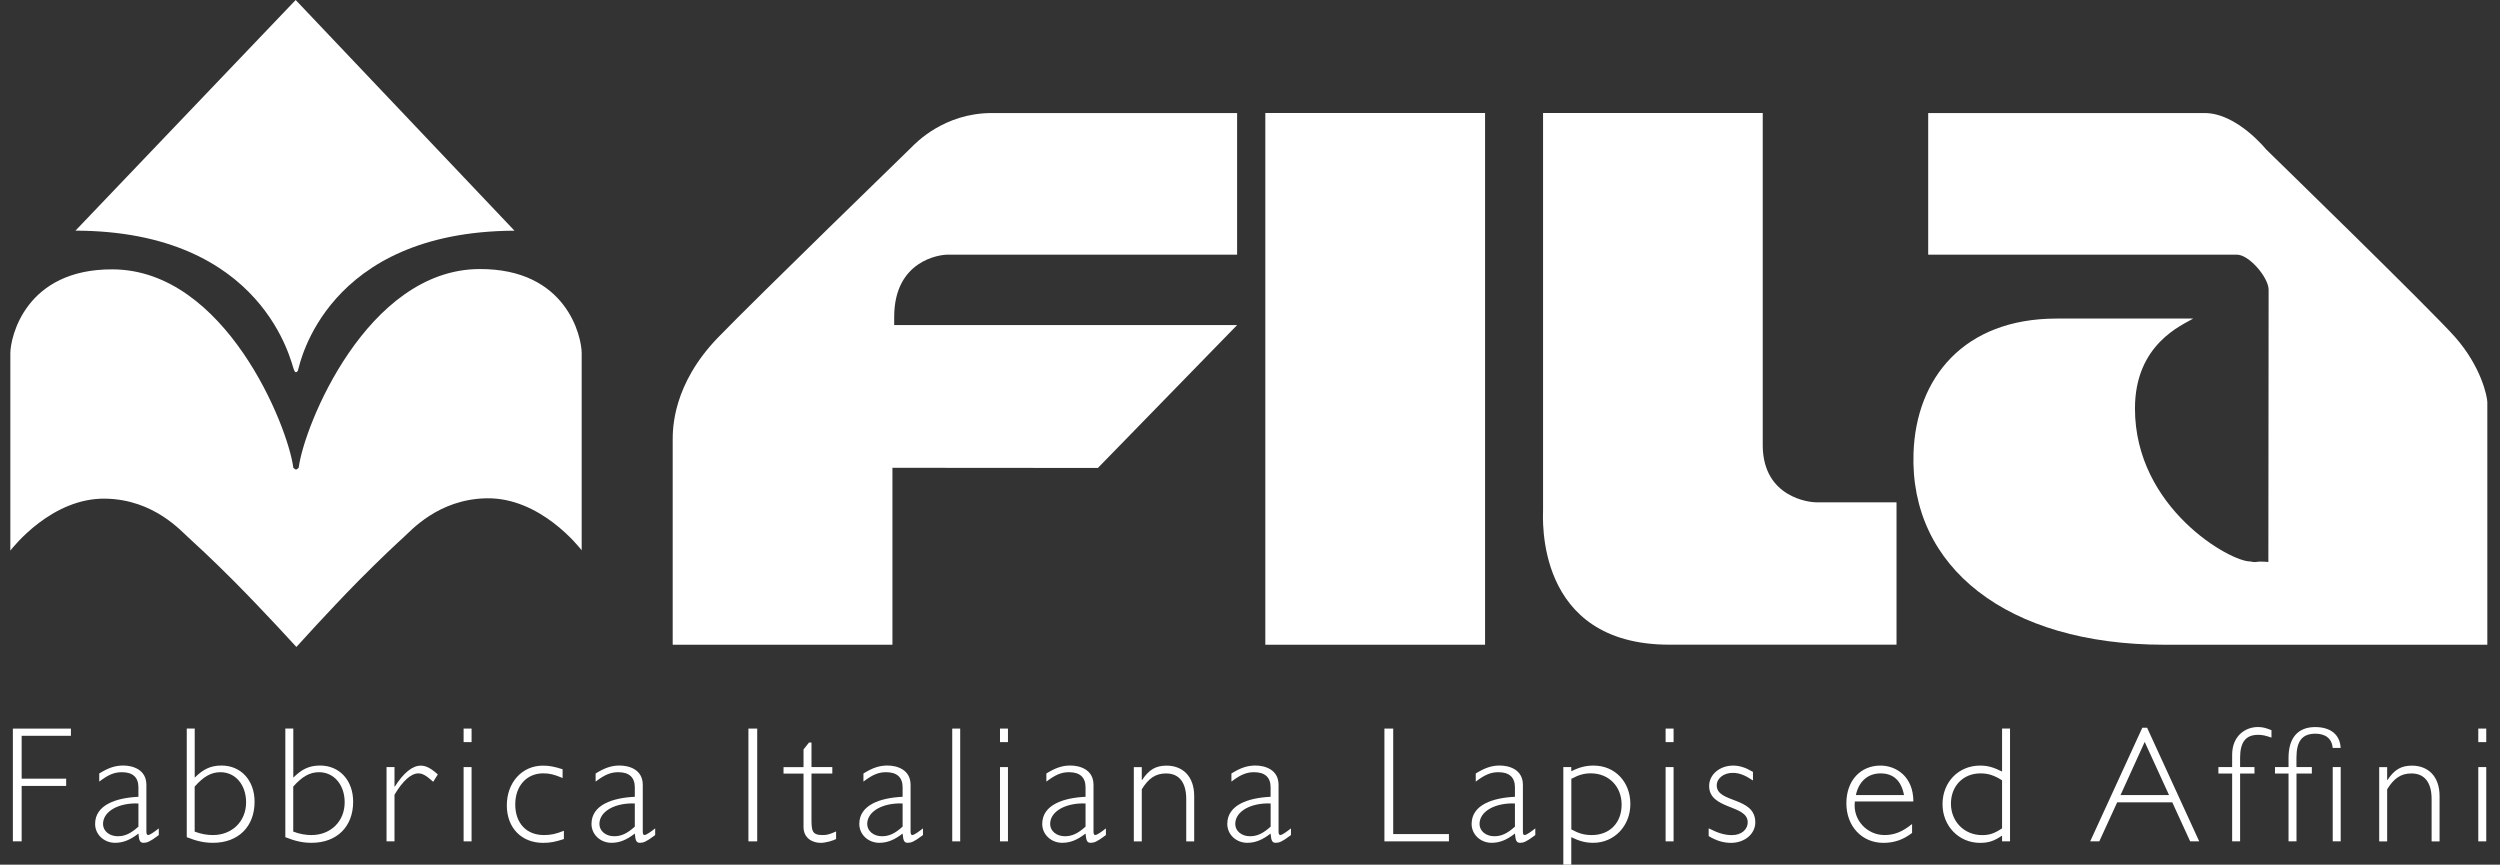
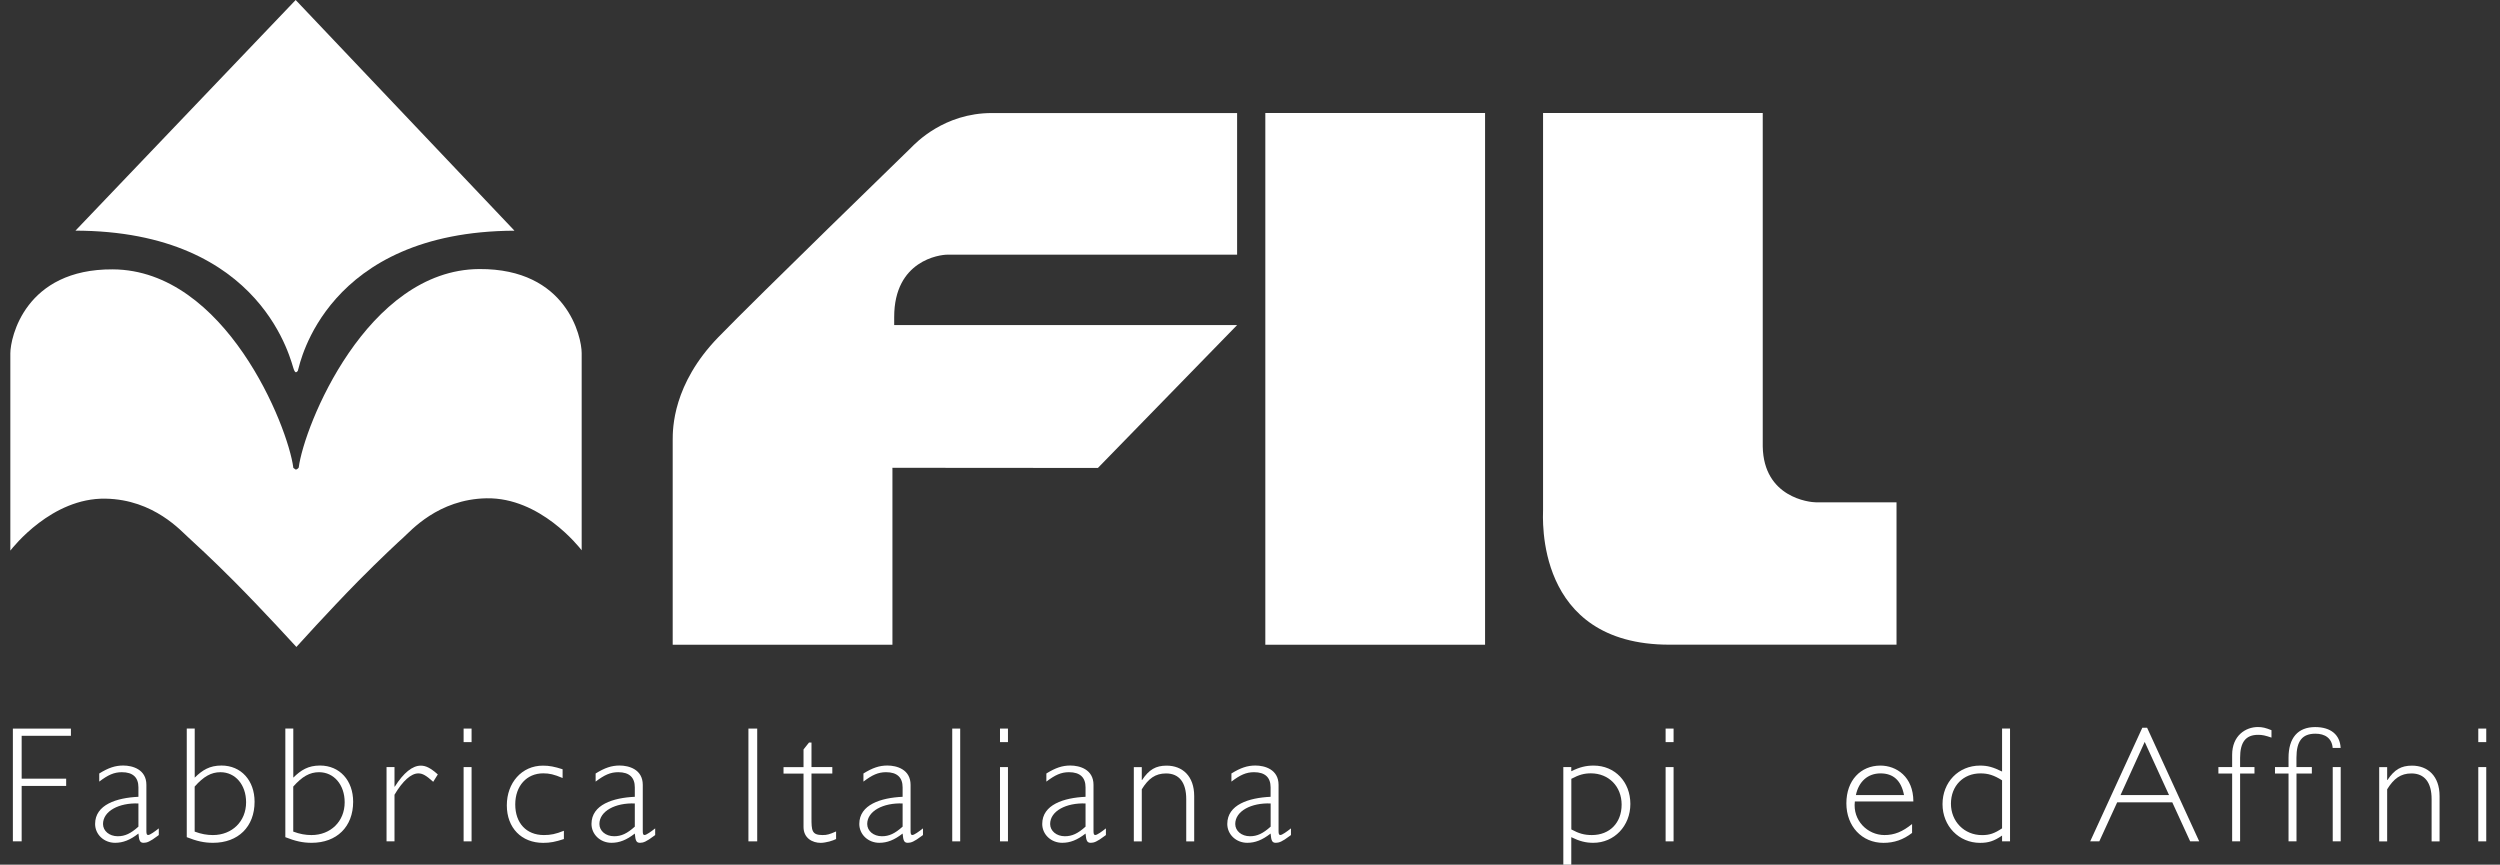
<svg xmlns="http://www.w3.org/2000/svg" id="Livello_1" width="483.65" height="167.28" version="1.1" viewBox="0 0 483.65 167.28">
  <rect x="0" y="0" width="483.65" height="167.28" fill="#333333" stroke="none" />
  <defs>
    <style>
      .st0 {
        fill: #fff;
      }
    </style>
  </defs>
  <g>
    <path class="st0" d="M57.69,71.47c.33-1,5.32-26.68,41.84-26.84L57.2,0,14.6,44.62h-.19c36.84,0,41.98,25.94,42.43,26.84.18.56.42.56.42.56,0,0,.42-.11.42-.56h0Z" />
    <path class="st0" d="M36.54,104.07c-1.4-1.22-6.72-7.44-16.13-7.6-10.38-.19-17.9,9.4-18.41,10.05v-38.16c0-3.07,2.86-16.35,19.82-16.25,21.77.13,33.91,30.34,34.93,38.41l.45.32c.33,0,.59-.38.59-.38,1.02-8.07,13.17-38.28,34.93-38.41,16.97-.1,19.81,13.17,19.81,16.25v38.16c-.51-.66-8.03-10.24-18.4-10.06-9.4.16-14.73,6.38-16.12,7.61-.59.51-4.58,4.22-8.74,8.44-5.79,5.89-11.93,12.71-11.93,12.71,0,0-6.21-6.82-12.05-12.7-4.17-4.2-8.18-7.88-8.75-8.39h0Z" />
    <polygon class="st0" points="244.79 21.86 287.3 21.86 287.3 124.73 244.79 124.73 244.79 21.86 244.79 21.86" />
    <path class="st0" d="M298.52,98.6V21.86h42.5v64.52c.17,9.88,9.06,10.8,10.3,10.8h15.58v27.54h-43.93c-26.15,0-24.45-24.71-24.45-26.13s0,0,0,0h0Z" />
-     <path class="st0" d="M438.83,108.72s-1.61-.15-2.19-.02c-.58.12-1.27-.08-1.27-.08-3.81.11-22.34-10.3-22.34-29.59,0-12.54,9.23-16.15,11.27-17.4h-26.41c-17.98,0-27.2,11.49-27.7,26.01-.76,22.07,18.09,37.09,48.48,37.09s20.02,0,20.02,0h42.51v-46.96c-.04-1.09-1.14-6.74-6.21-12.53-4.46-5.08-36.58-36.33-36.58-36.33,0,0-5.65-7.04-11.9-7.04h-53.48v27.4h59.74c2.36,0,6.12,4.44,6.12,6.79l-.05,52.66h0Z" />
    <path class="st0" d="M172.65,90.63v34.1h-42.51v-39.6c0-2.19,0-10.8,8.82-19.89,7.79-8.02,36.32-35.7,37.27-36.64.93-.94,6.41-6.73,15.66-6.73h47.44v27.4h-56.07c-1.41,0-10.27,1.08-10.27,12.05v1.57h66.34l-26.93,27.64-39.76-.03v.13h0Z" />
  </g>
  <g>
    <path class="st0" d="M13.73,142.35H4.19v8.29h8.61v1.41H4.19v10.72h-1.7v-21.82h11.23v1.41Z" />
    <path class="st0" d="M30.72,161.55l-.26.19c-1.44,1.09-2.05,1.31-2.66,1.31-.7,0-.9-.35-1.02-1.79-1.6,1.25-2.98,1.79-4.51,1.79-2.18,0-3.87-1.63-3.87-3.65,0-3.74,4.19-5.06,8.38-5.25v-1.82c0-1.92-1.06-2.94-3.2-2.94-1.54,0-2.69.54-4.38,1.82v-1.57c1.76-1.09,3.07-1.54,4.64-1.54,1.79,0,4.48.74,4.48,3.74v8.96c0,.58.1.74.35.74.35,0,1.28-.67,2.05-1.28v1.28ZM26.78,155.44c-3.74-.16-6.85,1.47-6.85,3.97,0,1.34,1.22,2.37,2.85,2.37,1.38,0,2.5-.51,4-1.86v-4.48Z" />
    <path class="st0" d="M36.13,140.94h1.54v9.5c1.5-1.47,2.88-2.34,5.18-2.34,3.78,0,6.4,2.88,6.4,7.01,0,4.83-3.17,7.94-8.03,7.94-1.73,0-3.14-.32-5.09-1.09v-21.02ZM37.66,160.88c1.28.48,2.4.67,3.52.67,3.74,0,6.43-2.66,6.43-6.34,0-3.39-2.08-5.82-4.96-5.82-1.79,0-3.26.83-4.99,2.78v8.7Z" />
    <path class="st0" d="M55.2,140.94h1.54v9.5c1.5-1.47,2.88-2.34,5.18-2.34,3.78,0,6.4,2.88,6.4,7.01,0,4.83-3.17,7.94-8.03,7.94-1.73,0-3.14-.32-5.09-1.09v-21.02ZM56.73,160.88c1.28.48,2.4.67,3.52.67,3.74,0,6.43-2.66,6.43-6.34,0-3.39-2.08-5.82-4.96-5.82-1.79,0-3.26.83-4.99,2.78v8.7Z" />
    <path class="st0" d="M83.81,151.25c-1.38-1.25-2.08-1.63-2.88-1.63-1.41,0-3.04,1.47-4.61,4.13v9.02h-1.54v-14.37h1.54v3.78h.06c1.7-2.69,3.42-4.06,5.02-4.06.99,0,1.89.45,3.3,1.7l-.9,1.44Z" />
    <path class="st0" d="M91.23,143.57h-1.54v-2.62h1.54v2.62ZM91.23,162.77h-1.54v-14.37h1.54v14.37Z" />
    <path class="st0" d="M108.83,150.51c-1.66-.7-2.53-.9-3.74-.9-3.2,0-5.41,2.43-5.41,6.02s2.14,5.92,5.54,5.92c1.31,0,2.27-.19,3.87-.83v1.6c-1.63.54-2.66.74-4,.74-4.22,0-7.04-2.91-7.04-7.26s2.88-7.68,6.98-7.68c1.25,0,2.21.19,3.81.7v1.7Z" />
    <path class="st0" d="M126.75,161.55l-.26.19c-1.44,1.09-2.05,1.31-2.66,1.31-.7,0-.9-.35-1.02-1.79-1.6,1.25-2.98,1.79-4.51,1.79-2.18,0-3.87-1.63-3.87-3.65,0-3.74,4.19-5.06,8.38-5.25v-1.82c0-1.92-1.06-2.94-3.2-2.94-1.54,0-2.69.54-4.38,1.82v-1.57c1.76-1.09,3.07-1.54,4.64-1.54,1.79,0,4.48.74,4.48,3.74v8.96c0,.58.1.74.35.74.35,0,1.28-.67,2.05-1.28v1.28ZM122.81,155.44c-3.74-.16-6.85,1.47-6.85,3.97,0,1.34,1.22,2.37,2.85,2.37,1.38,0,2.5-.51,4-1.86v-4.48Z" />
    <path class="st0" d="M146.49,162.77h-1.7v-21.82h1.7v21.82Z" />
    <path class="st0" d="M156.99,148.4h4.03v1.25h-4.03v8.54c0,2.46.03,3.36,2.14,3.36.86,0,1.34-.13,2.62-.7v1.47c-.29.16-.77.32-1.31.48-.54.13-1.15.26-1.66.26-1.6,0-3.33-.9-3.33-3.07v-10.33h-3.87v-1.25h3.87v-3.42l1.06-1.34h.48v4.77Z" />
    <path class="st0" d="M178.56,161.55l-.26.19c-1.44,1.09-2.05,1.31-2.66,1.31-.7,0-.9-.35-1.02-1.79-1.6,1.25-2.98,1.79-4.51,1.79-2.18,0-3.87-1.63-3.87-3.65,0-3.74,4.19-5.06,8.38-5.25v-1.82c0-1.92-1.06-2.94-3.2-2.94-1.54,0-2.69.54-4.38,1.82v-1.57c1.76-1.09,3.07-1.54,4.64-1.54,1.79,0,4.48.74,4.48,3.74v8.96c0,.58.1.74.35.74.35,0,1.28-.67,2.05-1.28v1.28ZM174.62,155.44c-3.74-.16-6.85,1.47-6.85,3.97,0,1.34,1.22,2.37,2.85,2.37,1.38,0,2.5-.51,4-1.86v-4.48Z" />
    <path class="st0" d="M185.76,162.77h-1.54v-21.82h1.54v21.82Z" />
    <path class="st0" d="M195,143.57h-1.54v-2.62h1.54v2.62ZM195,162.77h-1.54v-14.37h1.54v14.37Z" />
    <path class="st0" d="M213.95,161.55l-.26.19c-1.44,1.09-2.05,1.31-2.66,1.31-.7,0-.9-.35-1.02-1.79-1.6,1.25-2.98,1.79-4.51,1.79-2.18,0-3.87-1.63-3.87-3.65,0-3.74,4.19-5.06,8.38-5.25v-1.82c0-1.92-1.06-2.94-3.2-2.94-1.54,0-2.69.54-4.38,1.82v-1.57c1.76-1.09,3.07-1.54,4.64-1.54,1.79,0,4.48.74,4.48,3.74v8.96c0,.58.1.74.35.74.35,0,1.28-.67,2.05-1.28v1.28ZM210.01,155.44c-3.74-.16-6.85,1.47-6.85,3.97,0,1.34,1.22,2.37,2.85,2.37,1.38,0,2.5-.51,4-1.86v-4.48Z" />
    <path class="st0" d="M220.89,150.9h.06c1.34-2.02,2.66-2.78,4.74-2.78,3.07,0,5.34,2.02,5.34,5.89v8.77h-1.54v-8.19c0-3.23-1.38-4.96-3.9-4.96-2.08,0-3.42.99-4.7,3.07v10.08h-1.54v-14.37h1.54v2.5Z" />
    <path class="st0" d="M249.75,161.55l-.26.19c-1.44,1.09-2.05,1.31-2.66,1.31-.7,0-.9-.35-1.02-1.79-1.6,1.25-2.98,1.79-4.51,1.79-2.18,0-3.87-1.63-3.87-3.65,0-3.74,4.19-5.06,8.38-5.25v-1.82c0-1.92-1.06-2.94-3.2-2.94-1.54,0-2.69.54-4.38,1.82v-1.57c1.76-1.09,3.07-1.54,4.64-1.54,1.79,0,4.48.74,4.48,3.74v8.96c0,.58.1.74.35.74.35,0,1.28-.67,2.05-1.28v1.28ZM245.82,155.44c-3.74-.16-6.85,1.47-6.85,3.97,0,1.34,1.22,2.37,2.85,2.37,1.38,0,2.5-.51,4-1.86v-4.48Z" />
-     <path class="st0" d="M269.53,161.36h10.78v1.41h-12.48v-21.82h1.7v20.41Z" />
-     <path class="st0" d="M297.02,161.55l-.26.19c-1.44,1.09-2.05,1.31-2.66,1.31-.7,0-.9-.35-1.02-1.79-1.6,1.25-2.98,1.79-4.51,1.79-2.18,0-3.87-1.63-3.87-3.65,0-3.74,4.19-5.06,8.38-5.25v-1.82c0-1.92-1.06-2.94-3.2-2.94-1.54,0-2.69.54-4.38,1.82v-1.57c1.76-1.09,3.07-1.54,4.64-1.54,1.79,0,4.48.74,4.48,3.74v8.96c0,.58.1.74.35.74.35,0,1.28-.67,2.05-1.28v1.28ZM293.08,155.44c-3.74-.16-6.85,1.47-6.85,3.97,0,1.34,1.22,2.37,2.85,2.37,1.38,0,2.5-.51,4-1.86v-4.48Z" />
    <path class="st0" d="M303.99,149.2c1.63-.8,2.82-1.09,4.32-1.09,4.1,0,7.1,3.14,7.1,7.42s-3.14,7.52-7.17,7.52c-1.44,0-2.62-.29-4.26-1.09v8.16h-1.54v-21.73h1.54v.8ZM303.99,160.46c1.47.8,2.53,1.09,3.97,1.09,3.46,0,5.76-2.37,5.76-5.89s-2.5-6.05-5.95-6.05c-1.28,0-2.27.26-3.78,1.06v9.79Z" />
    <path class="st0" d="M323.77,143.57h-1.54v-2.62h1.54v2.62ZM323.77,162.77h-1.54v-14.37h1.54v14.37Z" />
-     <path class="st0" d="M339.13,150.99c-1.6-1.06-2.66-1.47-3.94-1.47-1.73,0-3.07,1.06-3.07,2.43,0,3.46,7.46,2.14,7.46,7.14,0,2.24-2.05,3.97-4.7,3.97-1.47,0-2.85-.42-4.32-1.31v-1.5c1.89.96,3.14,1.31,4.51,1.31,1.76,0,3.04-1.02,3.04-2.5,0-3.42-7.46-2.4-7.46-7.01,0-2.21,2.05-3.94,4.64-3.94,1.25,0,2.4.38,3.84,1.22v1.66Z" />
    <path class="st0" d="M358.84,155.05c-.45,3.68,2.46,6.5,5.73,6.5,1.92,0,3.49-.64,5.34-2.14v1.73c-1.7,1.31-3.46,1.92-5.54,1.92-4.16,0-7.17-3.2-7.17-7.65s2.78-7.3,6.59-7.3c3.07,0,6.37,2.14,6.37,6.94h-11.33ZM368.35,153.81c-.54-2.82-2.08-4.19-4.54-4.19s-4.22,1.57-4.77,4.19h9.31Z" />
    <path class="st0" d="M388.86,162.77h-1.54v-1.12c-1.54,1.06-2.62,1.41-4.26,1.41-4.1,0-7.26-3.26-7.26-7.49s3.07-7.46,7.26-7.46c1.47,0,2.5.29,4.26,1.15v-8.32h1.54v21.82ZM387.32,150.96c-1.57-.99-2.69-1.34-4.19-1.34-3.33,0-5.7,2.43-5.7,5.86s2.56,6.08,6.02,6.08c1.44,0,2.4-.32,3.87-1.31v-9.28Z" />
    <path class="st0" d="M425.47,162.77h-1.76l-3.46-7.55h-10.66l-3.46,7.55h-1.76l10.08-21.98h.93l10.08,21.98ZM414.91,143.54l-4.67,10.27h9.38l-4.7-10.27Z" />
    <path class="st0" d="M439.45,142.7c-1.22-.42-1.79-.54-2.59-.54-2.4,0-3.49,1.41-3.49,4.45v1.79h2.78v1.25h-2.78v13.12h-1.54v-13.12h-2.66v-1.25h2.66v-2.37c0-3.71,2.59-5.38,4.99-5.38.86,0,1.5.16,2.62.61v1.44Z" />
    <path class="st0" d="M447.26,149.65h-2.98v13.12h-1.54v-13.12h-2.62v-1.25h2.62v-1.79c0-3.87,1.82-5.95,5.15-5.95,3.01,0,4.8,1.47,4.93,4.03h-1.54c-.16-1.89-1.5-2.75-3.33-2.75-2.56,0-3.68,1.41-3.68,4.67v1.79h2.98v1.25ZM452.83,162.77h-1.54v-14.37h1.54v14.37Z" />
    <path class="st0" d="M461.82,150.9h.06c1.34-2.02,2.66-2.78,4.74-2.78,3.07,0,5.34,2.02,5.34,5.89v8.77h-1.54v-8.19c0-3.23-1.38-4.96-3.9-4.96-2.08,0-3.42.99-4.7,3.07v10.08h-1.54v-14.37h1.54v2.5Z" />
    <path class="st0" d="M480.99,143.57h-1.54v-2.62h1.54v2.62ZM480.99,162.77h-1.54v-14.37h1.54v14.37Z" />
  </g>
</svg>